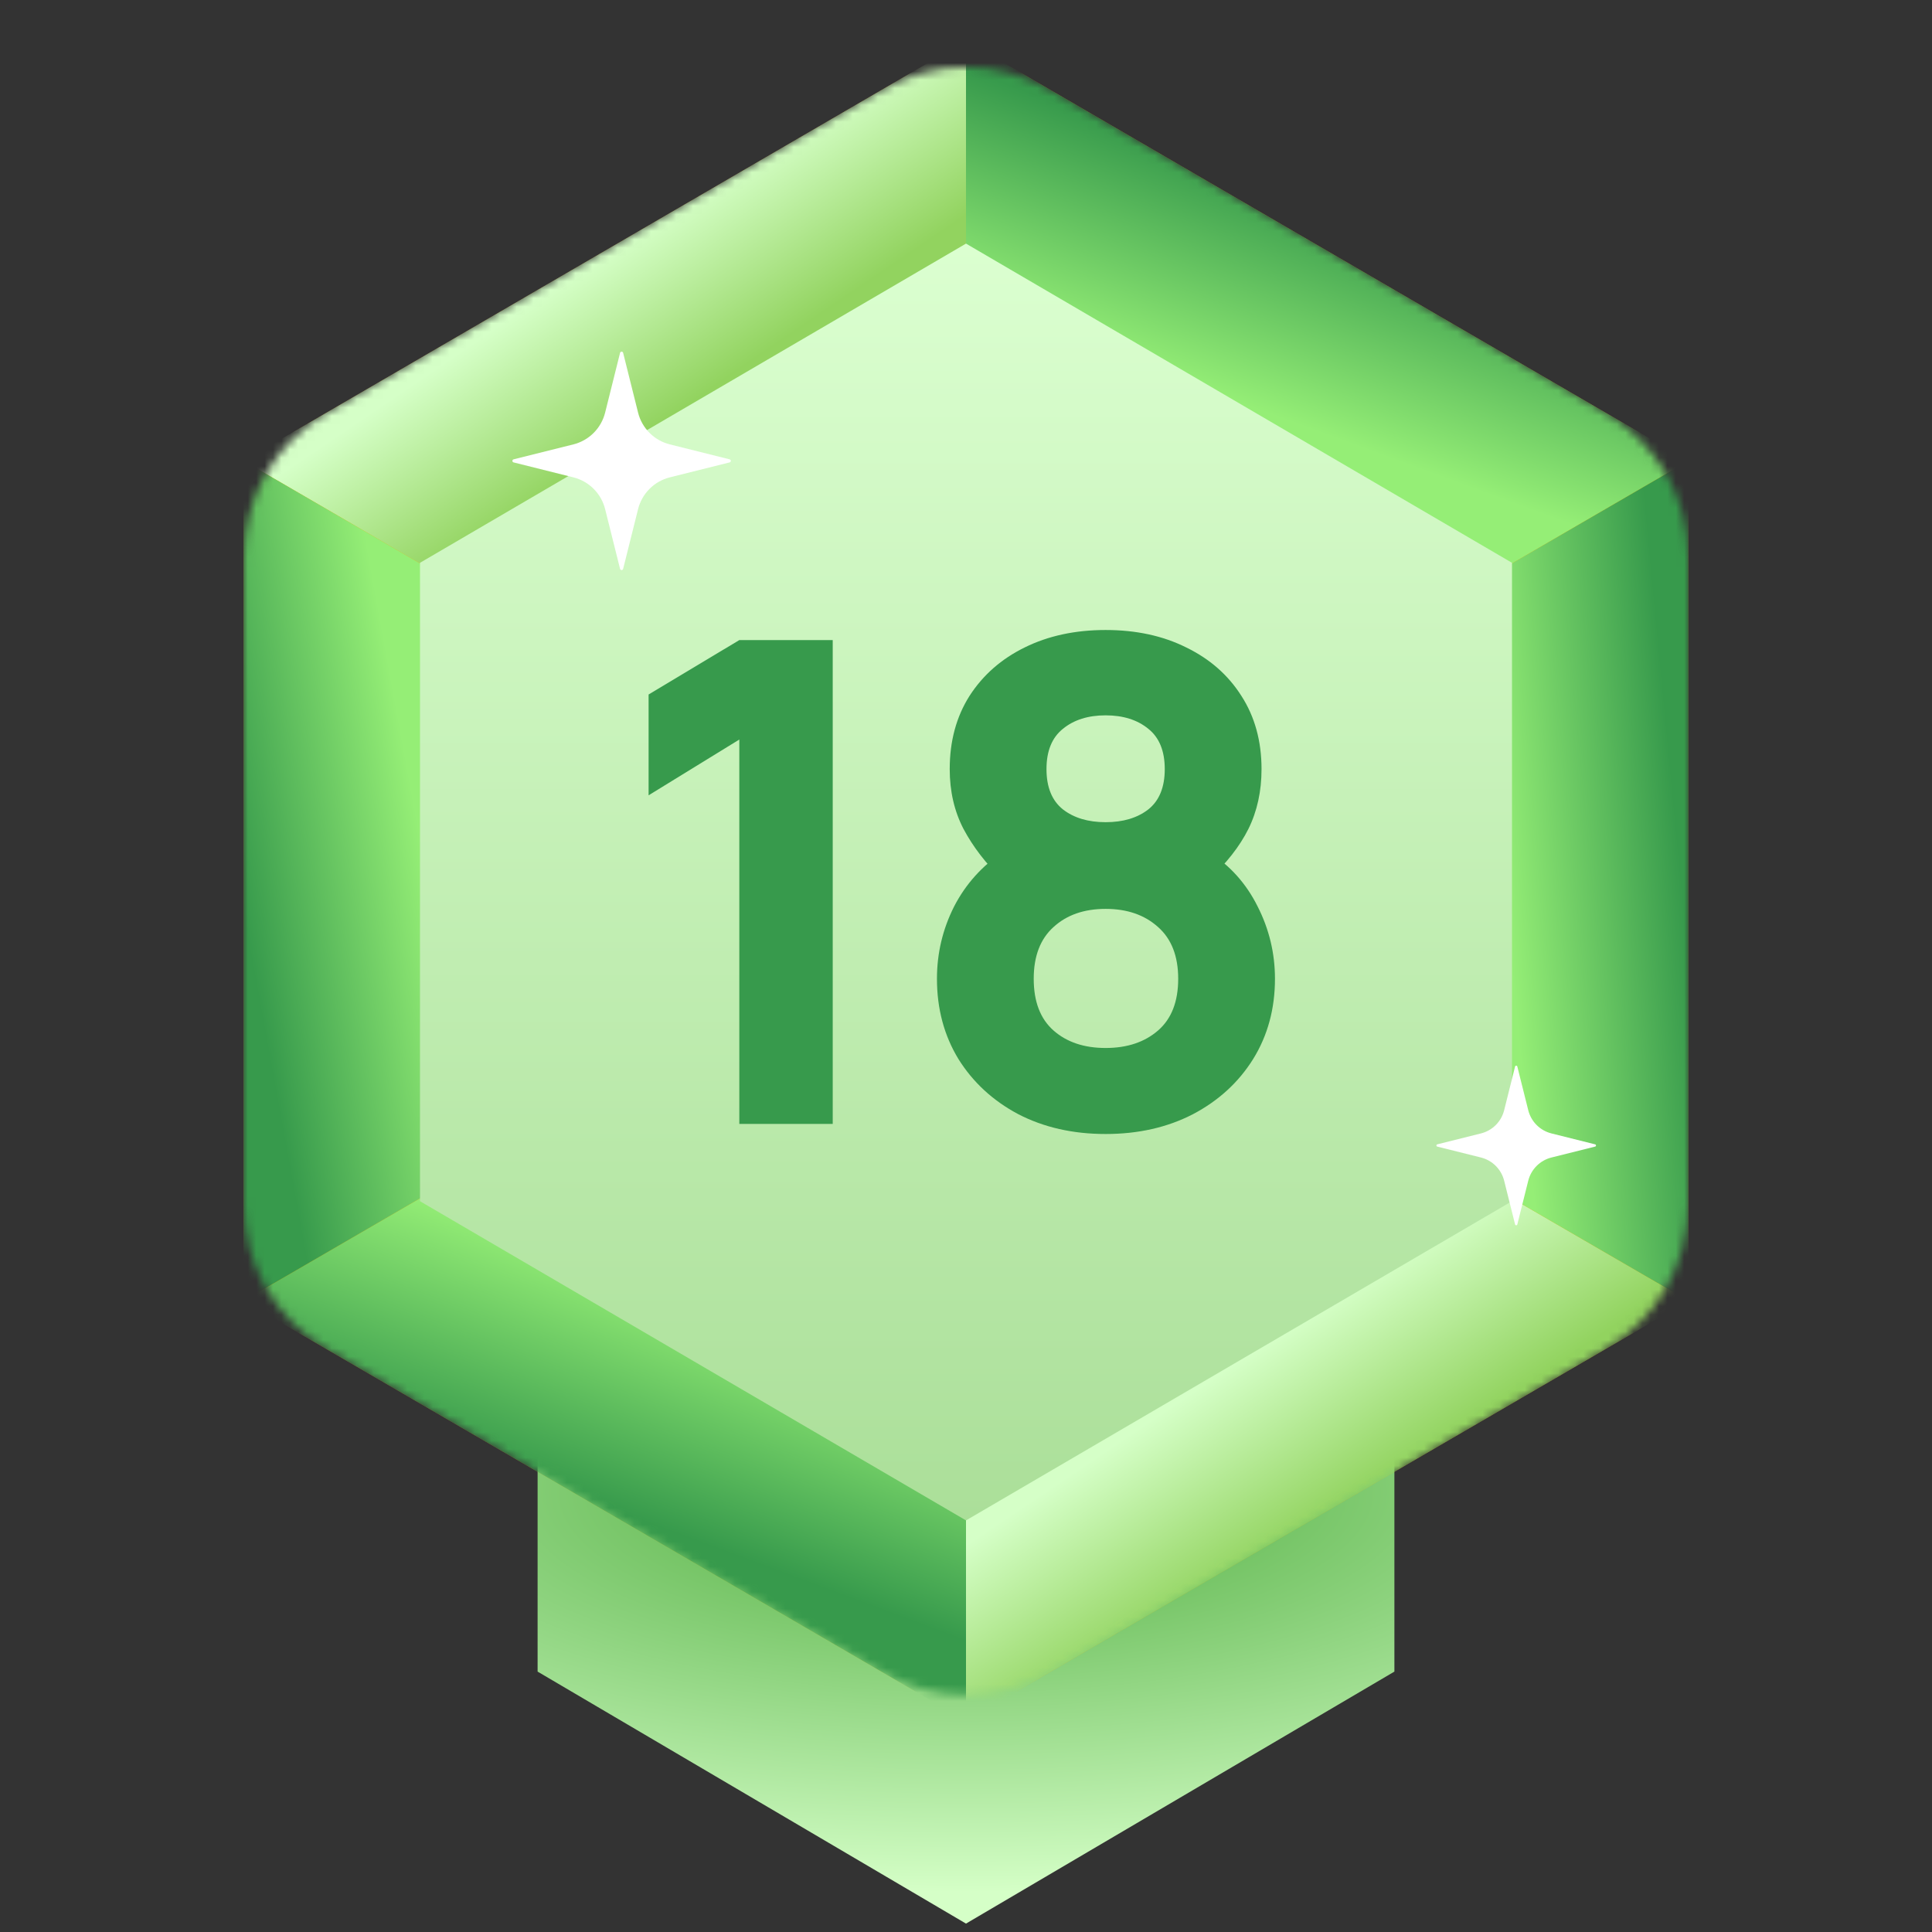
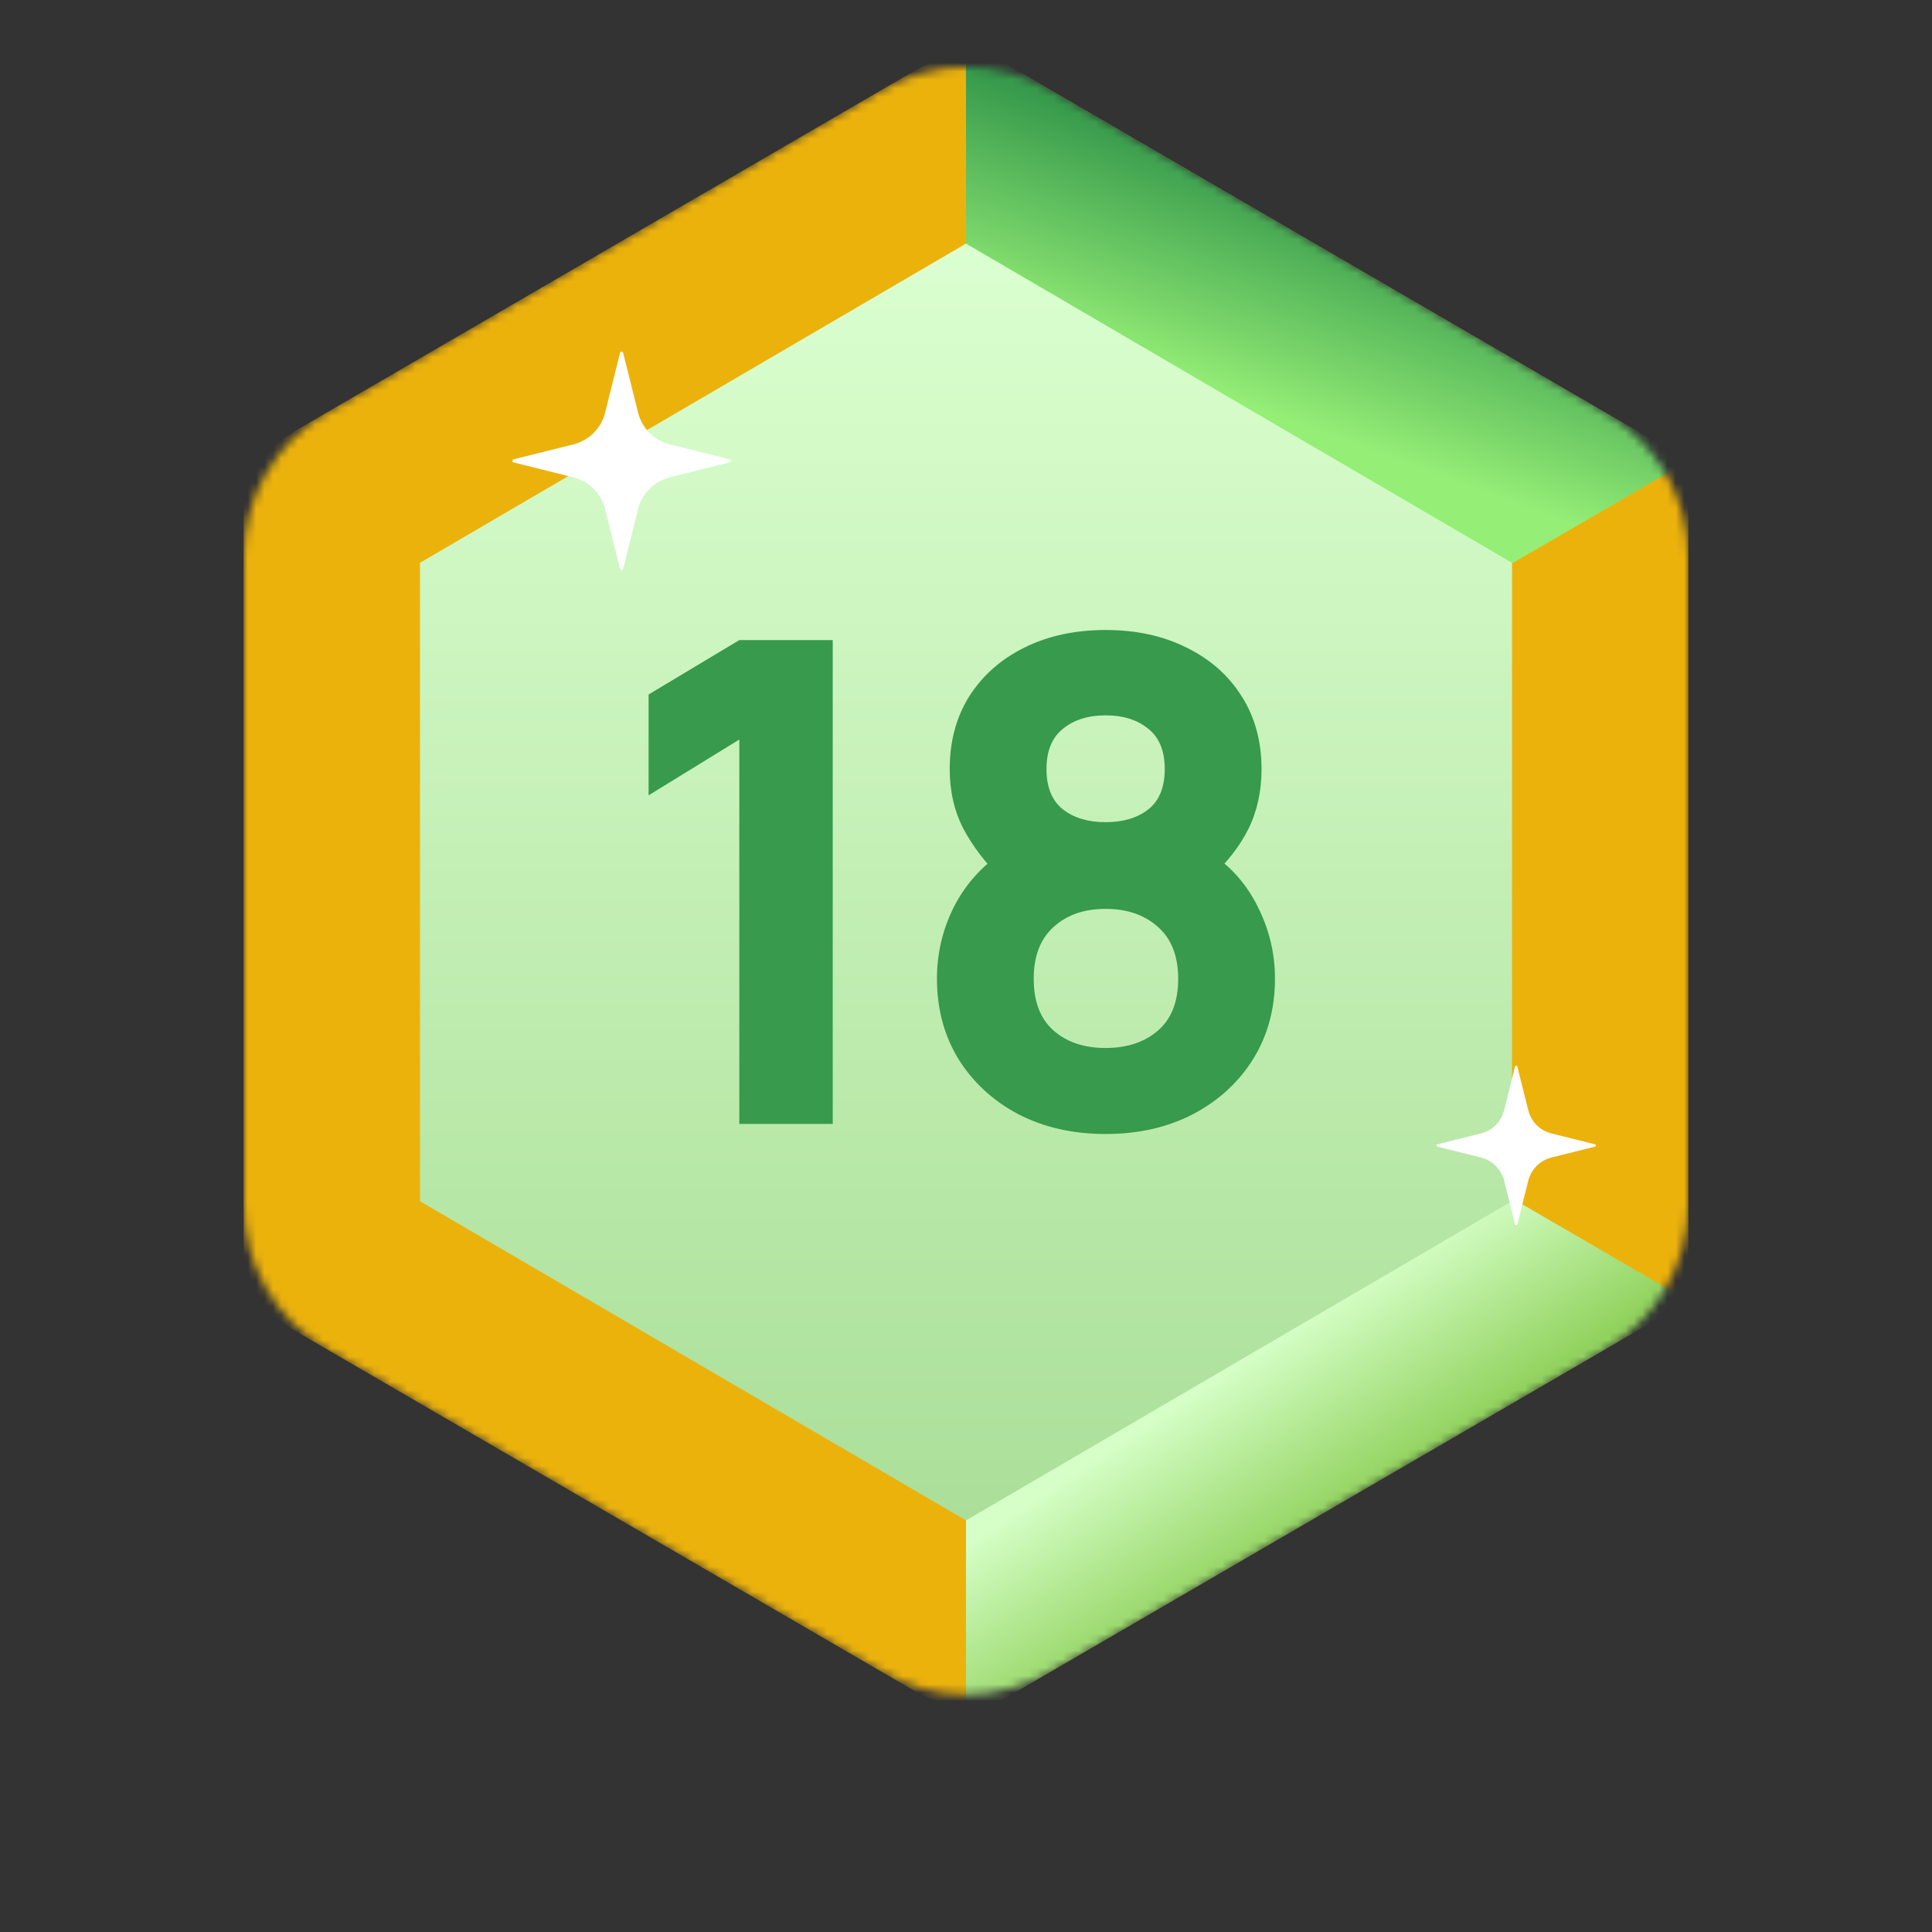
<svg xmlns="http://www.w3.org/2000/svg" width="230" height="230" viewBox="0 0 230 230" fill="none">
  <rect x="0" y="0" width="230" height="230" fill="#333333" stroke="none" />
-   <path d="M64 145H166V199L115 229L64 199V145Z" fill="url(#paint0_radial_3924_132535)" />
  <mask id="mask0_3924_132535" style="mask-type:alpha" maskUnits="userSpaceOnUse" x="29" y="8" width="172" height="194">
    <path d="M104.948 10.71C111.162 7.097 118.838 7.097 125.052 10.71L191.052 49.082C197.211 52.663 201 59.248 201 66.372V143.359C201 150.482 197.211 157.068 191.052 160.649L125.052 199.021C118.838 202.634 111.162 202.634 104.948 199.021L38.948 160.649C32.789 157.068 29 150.482 29 143.359V66.372C29 59.248 32.789 52.663 38.948 49.082L104.948 10.71Z" fill="#C4C4C4" />
  </mask>
  <g mask="url(#mask0_3924_132535)">
    <path d="M108.969 8.372C112.697 6.204 117.303 6.204 121.031 8.372L195.031 51.395C198.727 53.543 201 57.495 201 61.769V147.961C201 152.235 198.727 156.187 195.031 158.335L121.031 201.359C117.303 203.526 112.697 203.526 108.969 201.359L34.968 158.335C31.273 156.187 29 152.235 29 147.961V61.769C29 57.495 31.273 53.543 34.969 51.395L108.969 8.372Z" fill="#ECB20C" />
-     <path d="M115 104.865L29 54.865L115 4.865V104.865Z" fill="url(#paint1_linear_3924_132535)" />
-     <path d="M115 104.865L29 154.865L115 204.865V104.865Z" fill="url(#paint2_linear_3924_132535)" />
    <path d="M115 104.865L201 54.865L115 4.865V104.865Z" fill="url(#paint3_linear_3924_132535)" />
    <path d="M115 104.865L201 154.865L115 204.865V104.865Z" fill="url(#paint4_linear_3924_132535)" />
-     <path d="M115 104.865L29 54.865V154.865L115 104.865Z" fill="url(#paint5_linear_3924_132535)" />
-     <path d="M115 104.865L201 54.865V154.865L115 104.865Z" fill="url(#paint6_linear_3924_132535)" />
    <path d="M115 29L180 67V143L115 181L50 143V67L115 29Z" fill="url(#paint7_linear_3924_132535)" />
    <path d="M74.184 67.721L75.962 60.606C76.19 59.694 76.663 58.859 77.329 58.194C77.994 57.528 78.828 57.056 79.741 56.828L86.856 55.049C87.048 55.001 87.048 54.728 86.856 54.681L79.741 52.903C78.828 52.675 77.994 52.202 77.329 51.537C76.663 50.871 76.19 50.037 75.962 49.124L74.184 42.009C74.136 41.817 73.863 41.817 73.816 42.009L72.038 49.124C71.81 50.037 71.337 50.871 70.672 51.537C70.006 52.202 69.172 52.675 68.259 52.903L61.144 54.681C60.952 54.73 60.952 55.002 61.144 55.049L68.259 56.828C69.172 57.056 70.006 57.528 70.672 58.194C71.337 58.859 71.81 59.694 72.038 60.606L73.816 67.721C73.864 67.913 74.137 67.913 74.184 67.721Z" fill="white" />
    <path d="M180.634 145.76L181.934 140.561C182.101 139.894 182.446 139.284 182.932 138.798C183.419 138.311 184.028 137.966 184.695 137.799L189.895 136.5C190.035 136.464 190.035 136.265 189.895 136.231L184.695 134.931C184.028 134.765 183.419 134.419 182.932 133.933C182.446 133.447 182.101 132.837 181.934 132.17L180.634 126.97C180.599 126.83 180.4 126.83 180.366 126.97L179.066 132.17C178.899 132.837 178.554 133.447 178.068 133.933C177.581 134.419 176.972 134.765 176.305 134.931L171.105 136.231C170.965 136.266 170.965 136.465 171.105 136.5L176.305 137.799C176.972 137.966 177.581 138.311 178.068 138.798C178.554 139.284 178.899 139.894 179.066 140.561L180.366 145.76C180.401 145.9 180.6 145.9 180.634 145.76Z" fill="white" />
  </g>
  <path d="M88.014 133.8V88.04L77.214 94.68V82.68L88.014 76.2H99.134V133.8H88.014Z" fill="#379A4C" />
  <path d="M131.622 135C127.729 135 124.262 134.213 121.222 132.64C118.209 131.04 115.836 128.853 114.102 126.08C112.396 123.28 111.542 120.093 111.542 116.52C111.542 113.48 112.222 110.613 113.582 107.92C114.969 105.227 116.956 103.027 119.542 101.32L119.302 104.68C117.356 102.787 115.822 100.787 114.702 98.68C113.609 96.573 113.062 94.2 113.062 91.56C113.062 88.227 113.849 85.32 115.422 82.84C117.022 80.36 119.209 78.44 121.982 77.08C124.782 75.693 127.996 75 131.622 75C135.249 75 138.449 75.693 141.222 77.08C144.022 78.44 146.209 80.36 147.782 82.84C149.382 85.32 150.182 88.227 150.182 91.56C150.182 94.2 149.662 96.573 148.622 98.68C147.582 100.76 145.996 102.787 143.862 104.76V101.4C146.396 103 148.342 105.16 149.702 107.88C151.089 110.6 151.782 113.48 151.782 116.52C151.782 120.093 150.916 123.28 149.182 126.08C147.449 128.853 145.062 131.04 142.022 132.64C138.982 134.213 135.516 135 131.622 135ZM131.622 124.76C134.182 124.76 136.262 124.067 137.862 122.68C139.462 121.293 140.262 119.24 140.262 116.52C140.262 113.827 139.462 111.773 137.862 110.36C136.262 108.92 134.182 108.2 131.622 108.2C129.062 108.2 126.996 108.92 125.422 110.36C123.849 111.773 123.062 113.827 123.062 116.52C123.062 119.24 123.849 121.293 125.422 122.68C126.996 124.067 129.062 124.76 131.622 124.76ZM131.622 97.88C133.702 97.88 135.396 97.373 136.702 96.36C138.009 95.32 138.662 93.72 138.662 91.56C138.662 89.4 138.009 87.8 136.702 86.76C135.396 85.693 133.702 85.16 131.622 85.16C129.542 85.16 127.849 85.693 126.542 86.76C125.236 87.8 124.582 89.4 124.582 91.56C124.582 93.72 125.236 95.32 126.542 96.36C127.849 97.373 129.542 97.88 131.622 97.88Z" fill="#379A4C" />
  <defs>
    <radialGradient id="paint0_radial_3924_132535" cx="0" cy="0" r="1" gradientUnits="userSpaceOnUse" gradientTransform="translate(115 177.624) rotate(90) scale(56.031 153.622)">
      <stop stop-color="#4EAC3E" />
      <stop offset="0.854" stop-color="#D5FFC7" />
    </radialGradient>
    <linearGradient id="paint1_linear_3924_132535" x1="72.5" y1="29.865" x2="83.937" y2="46.73" gradientUnits="userSpaceOnUse">
      <stop stop-color="#D5FFC7" />
      <stop offset="1" stop-color="#92D35F" />
    </linearGradient>
    <linearGradient id="paint2_linear_3924_132535" x1="75" y1="180.5" x2="84.5" y2="155" gradientUnits="userSpaceOnUse">
      <stop stop-color="#379A4C" />
      <stop offset="1" stop-color="#95EE76" />
    </linearGradient>
    <linearGradient id="paint3_linear_3924_132535" x1="158" y1="24" x2="149" y2="48.5" gradientUnits="userSpaceOnUse">
      <stop stop-color="#379A4C" />
      <stop offset="1" stop-color="#95EE76" />
    </linearGradient>
    <linearGradient id="paint4_linear_3924_132535" x1="150.5" y1="160" x2="162.491" y2="177.834" gradientUnits="userSpaceOnUse">
      <stop stop-color="#D5FFC7" />
      <stop offset="1" stop-color="#92D35F" />
    </linearGradient>
    <linearGradient id="paint5_linear_3924_132535" x1="29" y1="109" x2="51" y2="105" gradientUnits="userSpaceOnUse">
      <stop stop-color="#379A4C" />
      <stop offset="1" stop-color="#95EE76" />
    </linearGradient>
    <linearGradient id="paint6_linear_3924_132535" x1="200" y1="103" x2="179" y2="105" gradientUnits="userSpaceOnUse">
      <stop stop-color="#379A4C" />
      <stop offset="1" stop-color="#95EE76" />
    </linearGradient>
    <linearGradient id="paint7_linear_3924_132535" x1="115" y1="181" x2="115" y2="29" gradientUnits="userSpaceOnUse">
      <stop stop-color="#ABDF99" />
      <stop offset="1" stop-color="#DBFFD0" />
    </linearGradient>
  </defs>
</svg>